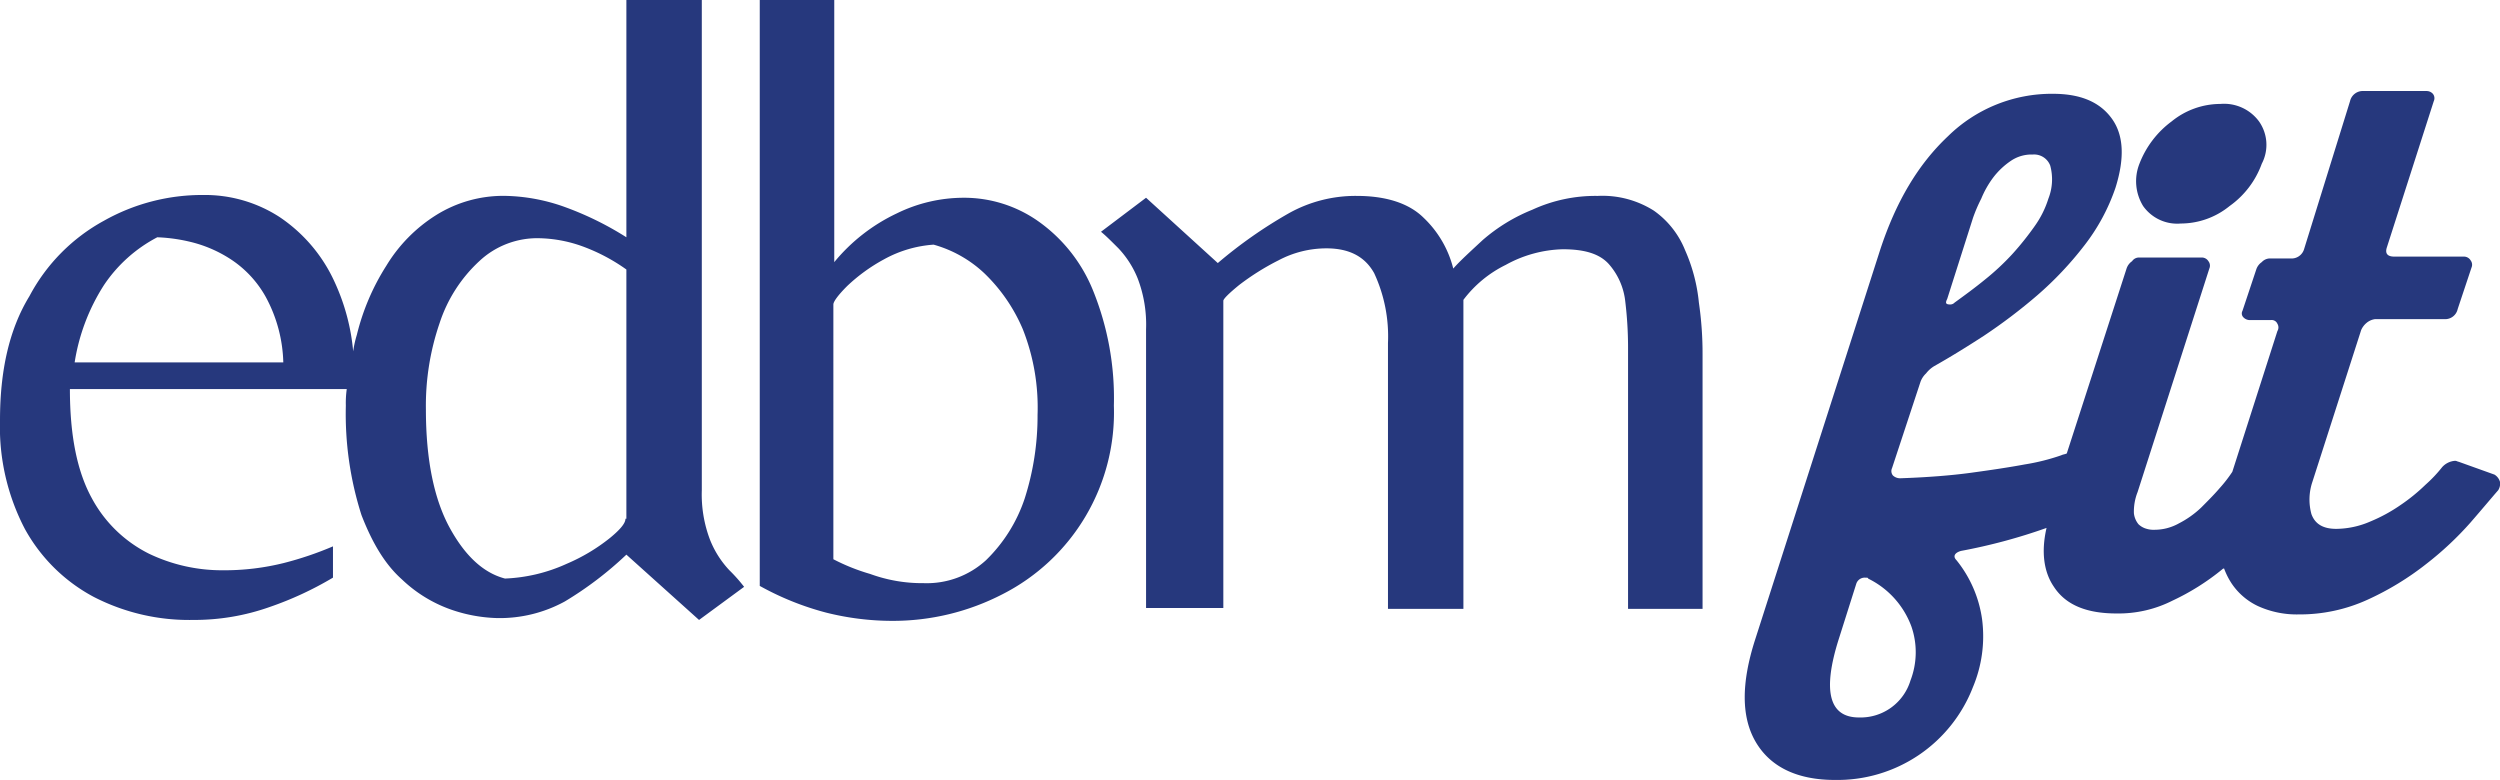
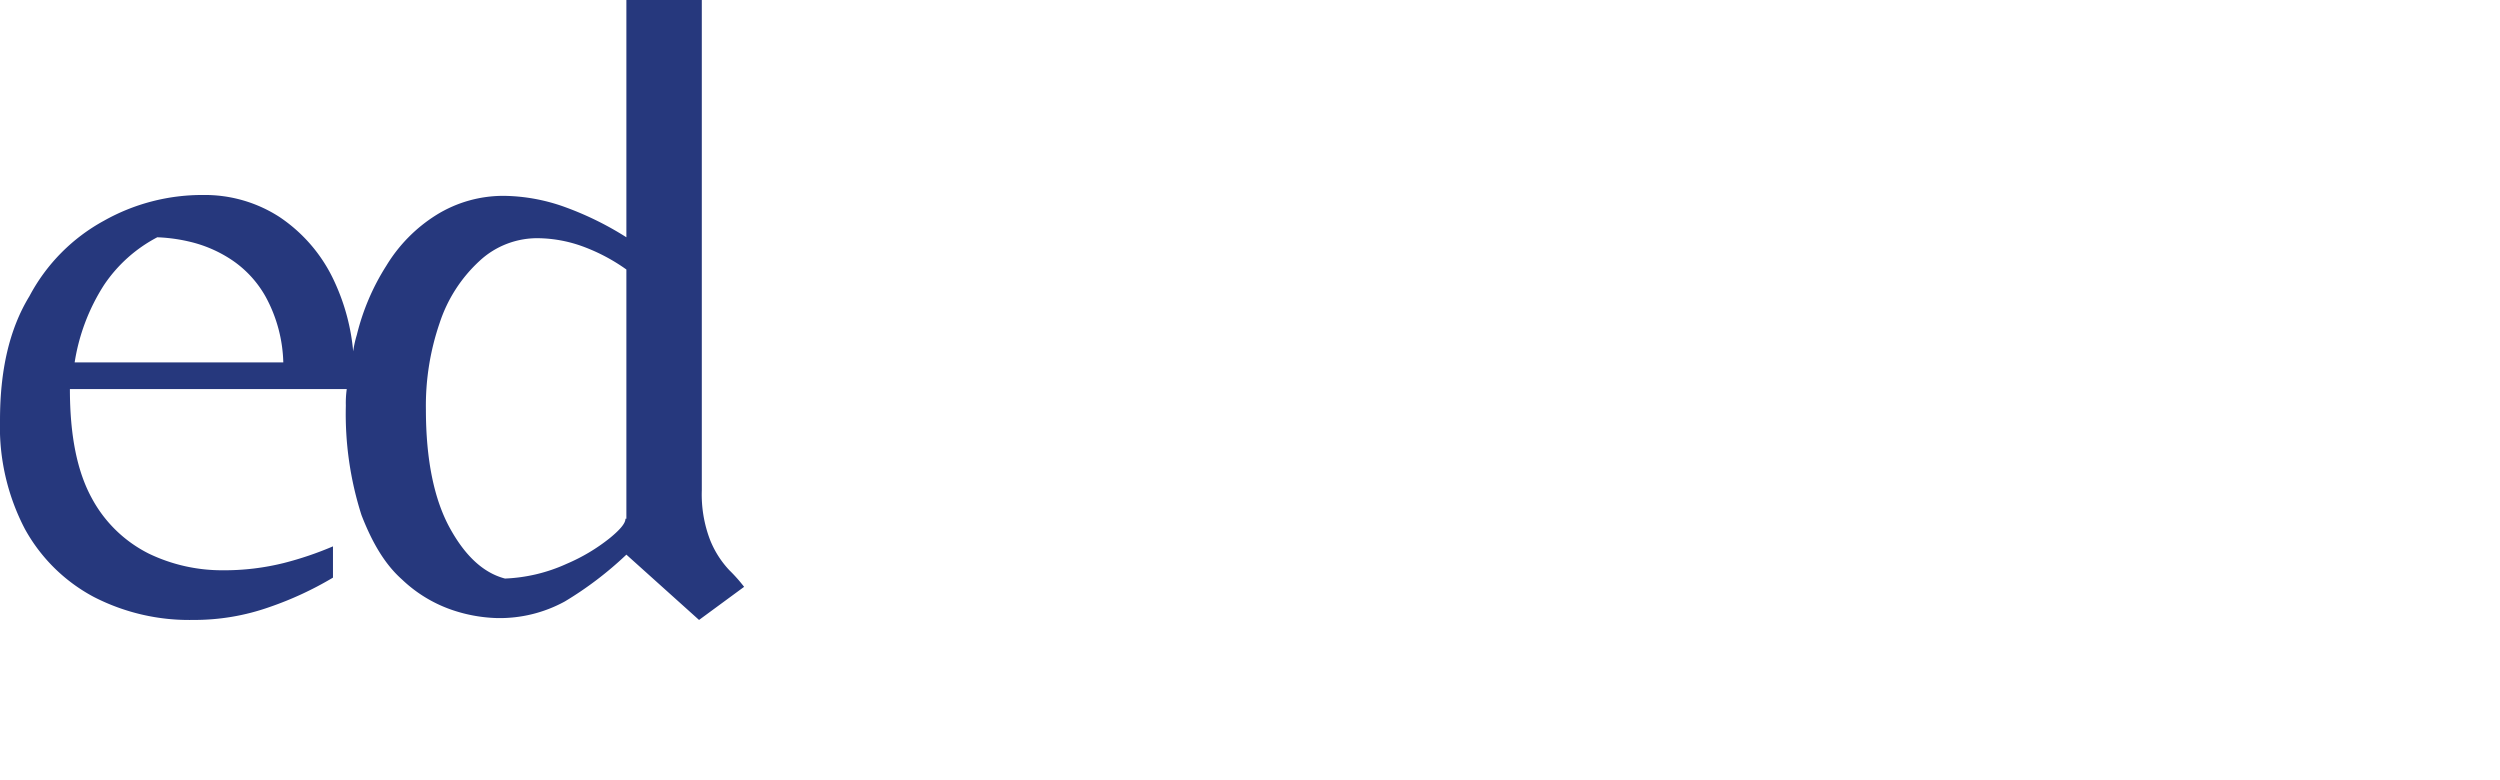
<svg xmlns="http://www.w3.org/2000/svg" id="Logo_EDBM_Fit" data-name="Logo EDBM Fit" width="334" height="104.206" viewBox="0 0 334 104.206">
  <g id="Groupe_3" data-name="Groupe 3">
    <g id="Groupe_1" data-name="Groupe 1">
      <path id="Tracé_1" data-name="Tracé 1" d="M99.947,90.488a12.808,12.808,0,0,1-2.581-4.055A16.989,16.989,0,0,1,96.261,79.8V14.3H86.184V46a42.135,42.135,0,0,0-8.6-4.178,24.842,24.842,0,0,0-7.5-1.352,16.921,16.921,0,0,0-9.339,2.581,20.532,20.532,0,0,0-6.636,6.759,30.71,30.71,0,0,0-3.932,9.216,14.288,14.288,0,0,0-.492,2.212,28.078,28.078,0,0,0-2.458-9.216A20.8,20.8,0,0,0,39.857,43.3a18.338,18.338,0,0,0-10.2-2.949,26.735,26.735,0,0,0-13.272,3.441A24.581,24.581,0,0,0,6.432,53.869C3.729,58.293,2.5,63.822,2.5,70.458a29.415,29.415,0,0,0,3.318,14.5,22.642,22.642,0,0,0,9.216,9.093,27.812,27.812,0,0,0,13.272,3.072,30.1,30.1,0,0,0,10.2-1.72,45.216,45.216,0,0,0,8.479-3.932V87.293a44.921,44.921,0,0,1-6.513,2.212,32.872,32.872,0,0,1-8.233.983,22.558,22.558,0,0,1-9.831-2.212A17.554,17.554,0,0,1,14.788,80.9c-1.966-3.564-2.949-8.356-2.949-14.623H48.827a13.356,13.356,0,0,0-.123,2.212,44.432,44.432,0,0,0,2.089,14.623c1.475,3.809,3.195,6.636,5.407,8.6a18.28,18.28,0,0,0,6.636,4.055,20.292,20.292,0,0,0,6.021,1.106,18.124,18.124,0,0,0,9.093-2.212A47.174,47.174,0,0,0,86.184,88.4l9.708,8.725,6.021-4.424A21.183,21.183,0,0,0,99.947,90.488ZM12.454,62.839a26.76,26.76,0,0,1,3.932-10.445A19.352,19.352,0,0,1,23.513,46a22.223,22.223,0,0,1,4.424.614,17.184,17.184,0,0,1,5.407,2.335,14.313,14.313,0,0,1,4.67,5.038,19.31,19.31,0,0,1,2.335,8.725H12.454ZM86.061,83.607c0,.614-.737,1.475-2.089,2.581A24.677,24.677,0,0,1,78.2,89.628a21.918,21.918,0,0,1-8.233,1.966c-2.826-.737-5.284-2.949-7.373-6.759S59.4,75.742,59.4,68.984a34,34,0,0,1,1.843-11.551A19.488,19.488,0,0,1,66.523,49.2a11.321,11.321,0,0,1,8.11-3.072,18.024,18.024,0,0,1,5.407.983,24.617,24.617,0,0,1,6.144,3.195v33.3Z" transform="translate(-2.5 -14.3)" fill="#26387d" />
-       <path id="Tracé_2" data-name="Tracé 2" d="M102.8,97.247a36.359,36.359,0,0,1-8.848-1.106A38.134,38.134,0,0,1,85.1,92.577V14.3h9.954V49.322a24.2,24.2,0,0,1,8.356-6.513,20.317,20.317,0,0,1,8.971-2.089,17.2,17.2,0,0,1,9.831,3.072,20.87,20.87,0,0,1,7.373,9.216,38.305,38.305,0,0,1,2.826,15.483,27.245,27.245,0,0,1-14.869,25.191A31.863,31.863,0,0,1,102.8,97.247Zm4.178-5.038a11.711,11.711,0,0,0,8.356-3.072,20.539,20.539,0,0,0,5.161-8.233,36.154,36.154,0,0,0,1.72-11.182,28.453,28.453,0,0,0-1.966-11.428,22.56,22.56,0,0,0-5.161-7.5,16.254,16.254,0,0,0-6.759-3.809,15.961,15.961,0,0,0-6.636,1.966,23.088,23.088,0,0,0-4.915,3.564c-1.229,1.229-1.843,2.089-1.843,2.458V89.014a26.59,26.59,0,0,0,4.915,1.966A20.237,20.237,0,0,0,106.973,92.209Z" transform="translate(16.403 -14.3)" fill="#26387d" />
-       <path id="Tracé_3" data-name="Tracé 3" d="M128.221,90.775V53.418a17.23,17.23,0,0,0-1.106-6.759,12.807,12.807,0,0,0-2.581-4.055c-.983-.983-1.72-1.72-2.335-2.212l6.021-4.547,9.585,8.725a61.327,61.327,0,0,1,9.462-6.636,18.233,18.233,0,0,1,9.093-2.335c3.932,0,7,.983,8.971,2.949a14.07,14.07,0,0,1,3.932,6.759c.86-.983,2.212-2.212,3.932-3.809a23.34,23.34,0,0,1,6.636-4.055,20.173,20.173,0,0,1,8.725-1.843,12.844,12.844,0,0,1,7.5,1.966,11.838,11.838,0,0,1,4.178,5.284,22.692,22.692,0,0,1,1.843,7,46.911,46.911,0,0,1,.492,7V90.775h-9.954v-34.9a51.524,51.524,0,0,0-.369-6.144,9.008,9.008,0,0,0-2.212-5.038c-1.229-1.352-3.195-1.966-6.144-1.966a16.572,16.572,0,0,0-7.619,2.089,15.76,15.76,0,0,0-5.653,4.67V90.775H160.54V55.262a20.011,20.011,0,0,0-1.843-9.339c-1.229-2.212-3.318-3.318-6.39-3.318a13.667,13.667,0,0,0-6.39,1.6,32.985,32.985,0,0,0-5.284,3.318c-1.352,1.106-2.089,1.843-2.089,2.089V90.652H128.221Z" transform="translate(24.893 -9.426)" fill="#26387d" />
    </g>
    <g id="Groupe_2" data-name="Groupe 2" transform="translate(233.096 12.166)">
-       <path id="Tracé_4" data-name="Tracé 4" d="M251.155,27.935a5.8,5.8,0,0,0-5.161-2.335,10.343,10.343,0,0,0-6.513,2.335,12.7,12.7,0,0,0-4.3,5.653,6.337,6.337,0,0,0,.492,5.653,5.58,5.58,0,0,0,5.038,2.335,10.343,10.343,0,0,0,6.513-2.335,11.874,11.874,0,0,0,4.3-5.653A5.441,5.441,0,0,0,251.155,27.935Z" transform="translate(-182.447 -23.88)" fill="#26387d" />
-       <path id="Tracé_5" data-name="Tracé 5" d="M292.354,75.443l-4.792-1.72c-.123,0-.246-.123-.492-.123a2.534,2.534,0,0,0-1.72.86,18.13,18.13,0,0,1-2.212,2.335,24.412,24.412,0,0,1-3.318,2.7,21.388,21.388,0,0,1-4.055,2.212,11.63,11.63,0,0,1-4.547.983c-1.72,0-2.826-.614-3.318-1.966a7.362,7.362,0,0,1,.123-4.3l6.513-20.276a2.576,2.576,0,0,1,.737-.983,2.208,2.208,0,0,1,1.106-.492h9.339a1.709,1.709,0,0,0,1.72-1.352l1.843-5.53a.962.962,0,0,0-.123-.983,1.034,1.034,0,0,0-.86-.492h-9.339c-.983,0-1.229-.492-.983-1.229l6.267-19.539a.928.928,0,0,0-.123-.983,1.116,1.116,0,0,0-.86-.369H274.9a1.753,1.753,0,0,0-1.843,1.352l-6.144,19.784a1.746,1.746,0,0,1-1.843,1.229h-2.7a1.5,1.5,0,0,0-1.106.492,1.911,1.911,0,0,0-.737.983l-1.843,5.53a.728.728,0,0,0,.123.86,1.209,1.209,0,0,0,.983.369h2.7a.823.823,0,0,1,.86.492.936.936,0,0,1,0,.983l-6.021,18.8h0a18.472,18.472,0,0,1-1.72,2.212c-.737.86-1.6,1.72-2.458,2.581a12.771,12.771,0,0,1-2.949,2.089,6.689,6.689,0,0,1-3.318.86,3.054,3.054,0,0,1-.983-.123,2.512,2.512,0,0,1-1.106-.614,2.771,2.771,0,0,1-.614-1.475,7.078,7.078,0,0,1,.492-2.826l9.585-29.861a.962.962,0,0,0-.123-.983,1.035,1.035,0,0,0-.86-.492H244.92a1.118,1.118,0,0,0-.983.492,1.911,1.911,0,0,0-.737.983l-7.987,24.7c-.246.123-.492.123-.737.246a28.472,28.472,0,0,1-4.915,1.229c-1.966.369-4.424.737-7.127,1.106s-5.9.614-9.462.737a1.4,1.4,0,0,1-.983-.369.928.928,0,0,1-.123-.983l3.809-11.551a2.9,2.9,0,0,1,.737-1.106,3.981,3.981,0,0,1,1.106-.983q2.949-1.659,6.636-4.055a72.562,72.562,0,0,0,7.127-5.407,45.6,45.6,0,0,0,6.267-6.636,26.446,26.446,0,0,0,4.178-7.742c1.229-3.932,1.106-7-.492-9.216s-4.178-3.318-7.865-3.318a19.8,19.8,0,0,0-14.009,5.653c-4.055,3.809-7,8.848-9.093,15.238l-16.712,52.1c-1.843,5.776-1.843,10.322.123,13.64s5.53,5.038,10.568,5.038a19.415,19.415,0,0,0,18.433-12.411,17.557,17.557,0,0,0,1.229-8.971,16.083,16.083,0,0,0-3.441-7.987c-.492-.492-.246-.983.614-1.229a74.831,74.831,0,0,0,11.428-3.072c-.737,3.195-.369,5.9.983,7.865,1.6,2.458,4.424,3.564,8.356,3.564a15.974,15.974,0,0,0,7.5-1.72A31.609,31.609,0,0,0,255.98,88.1a.429.429,0,0,1,.246-.123,9.8,9.8,0,0,0,.983,1.966,8.677,8.677,0,0,0,3.564,3.072,12.5,12.5,0,0,0,5.407,1.106,21.813,21.813,0,0,0,9.216-1.966,38.356,38.356,0,0,0,7.865-4.793,43.2,43.2,0,0,0,5.9-5.53c1.6-1.843,2.826-3.318,3.687-4.3a1.652,1.652,0,0,0,.246-1.106A1.671,1.671,0,0,0,292.354,75.443ZM219.238,51.972l3.441-10.814a20.227,20.227,0,0,1,1.106-2.581,12.854,12.854,0,0,1,1.6-2.826,9.989,9.989,0,0,1,2.335-2.212,4.9,4.9,0,0,1,2.949-.86A2.3,2.3,0,0,1,233,34.154a7.026,7.026,0,0,1-.246,4.424,12.943,12.943,0,0,1-1.843,3.687,38.733,38.733,0,0,1-2.949,3.687,32.956,32.956,0,0,1-3.687,3.441c-1.352,1.106-2.7,2.089-4.055,3.072a.794.794,0,0,1-.614.246C218.992,52.709,218.992,52.463,219.238,51.972Zm-4.915,51a6.964,6.964,0,0,1-6.882,4.915c-3.932,0-4.915-3.441-2.7-10.445l2.335-7.373a1.183,1.183,0,0,1,1.229-.86c.246,0,.369,0,.369.123a11.574,11.574,0,0,1,5.776,6.39A10.5,10.5,0,0,1,214.322,102.969Z" transform="translate(-192.187 -24.2)" fill="#26387d" />
-     </g>
+       </g>
  </g>
</svg>